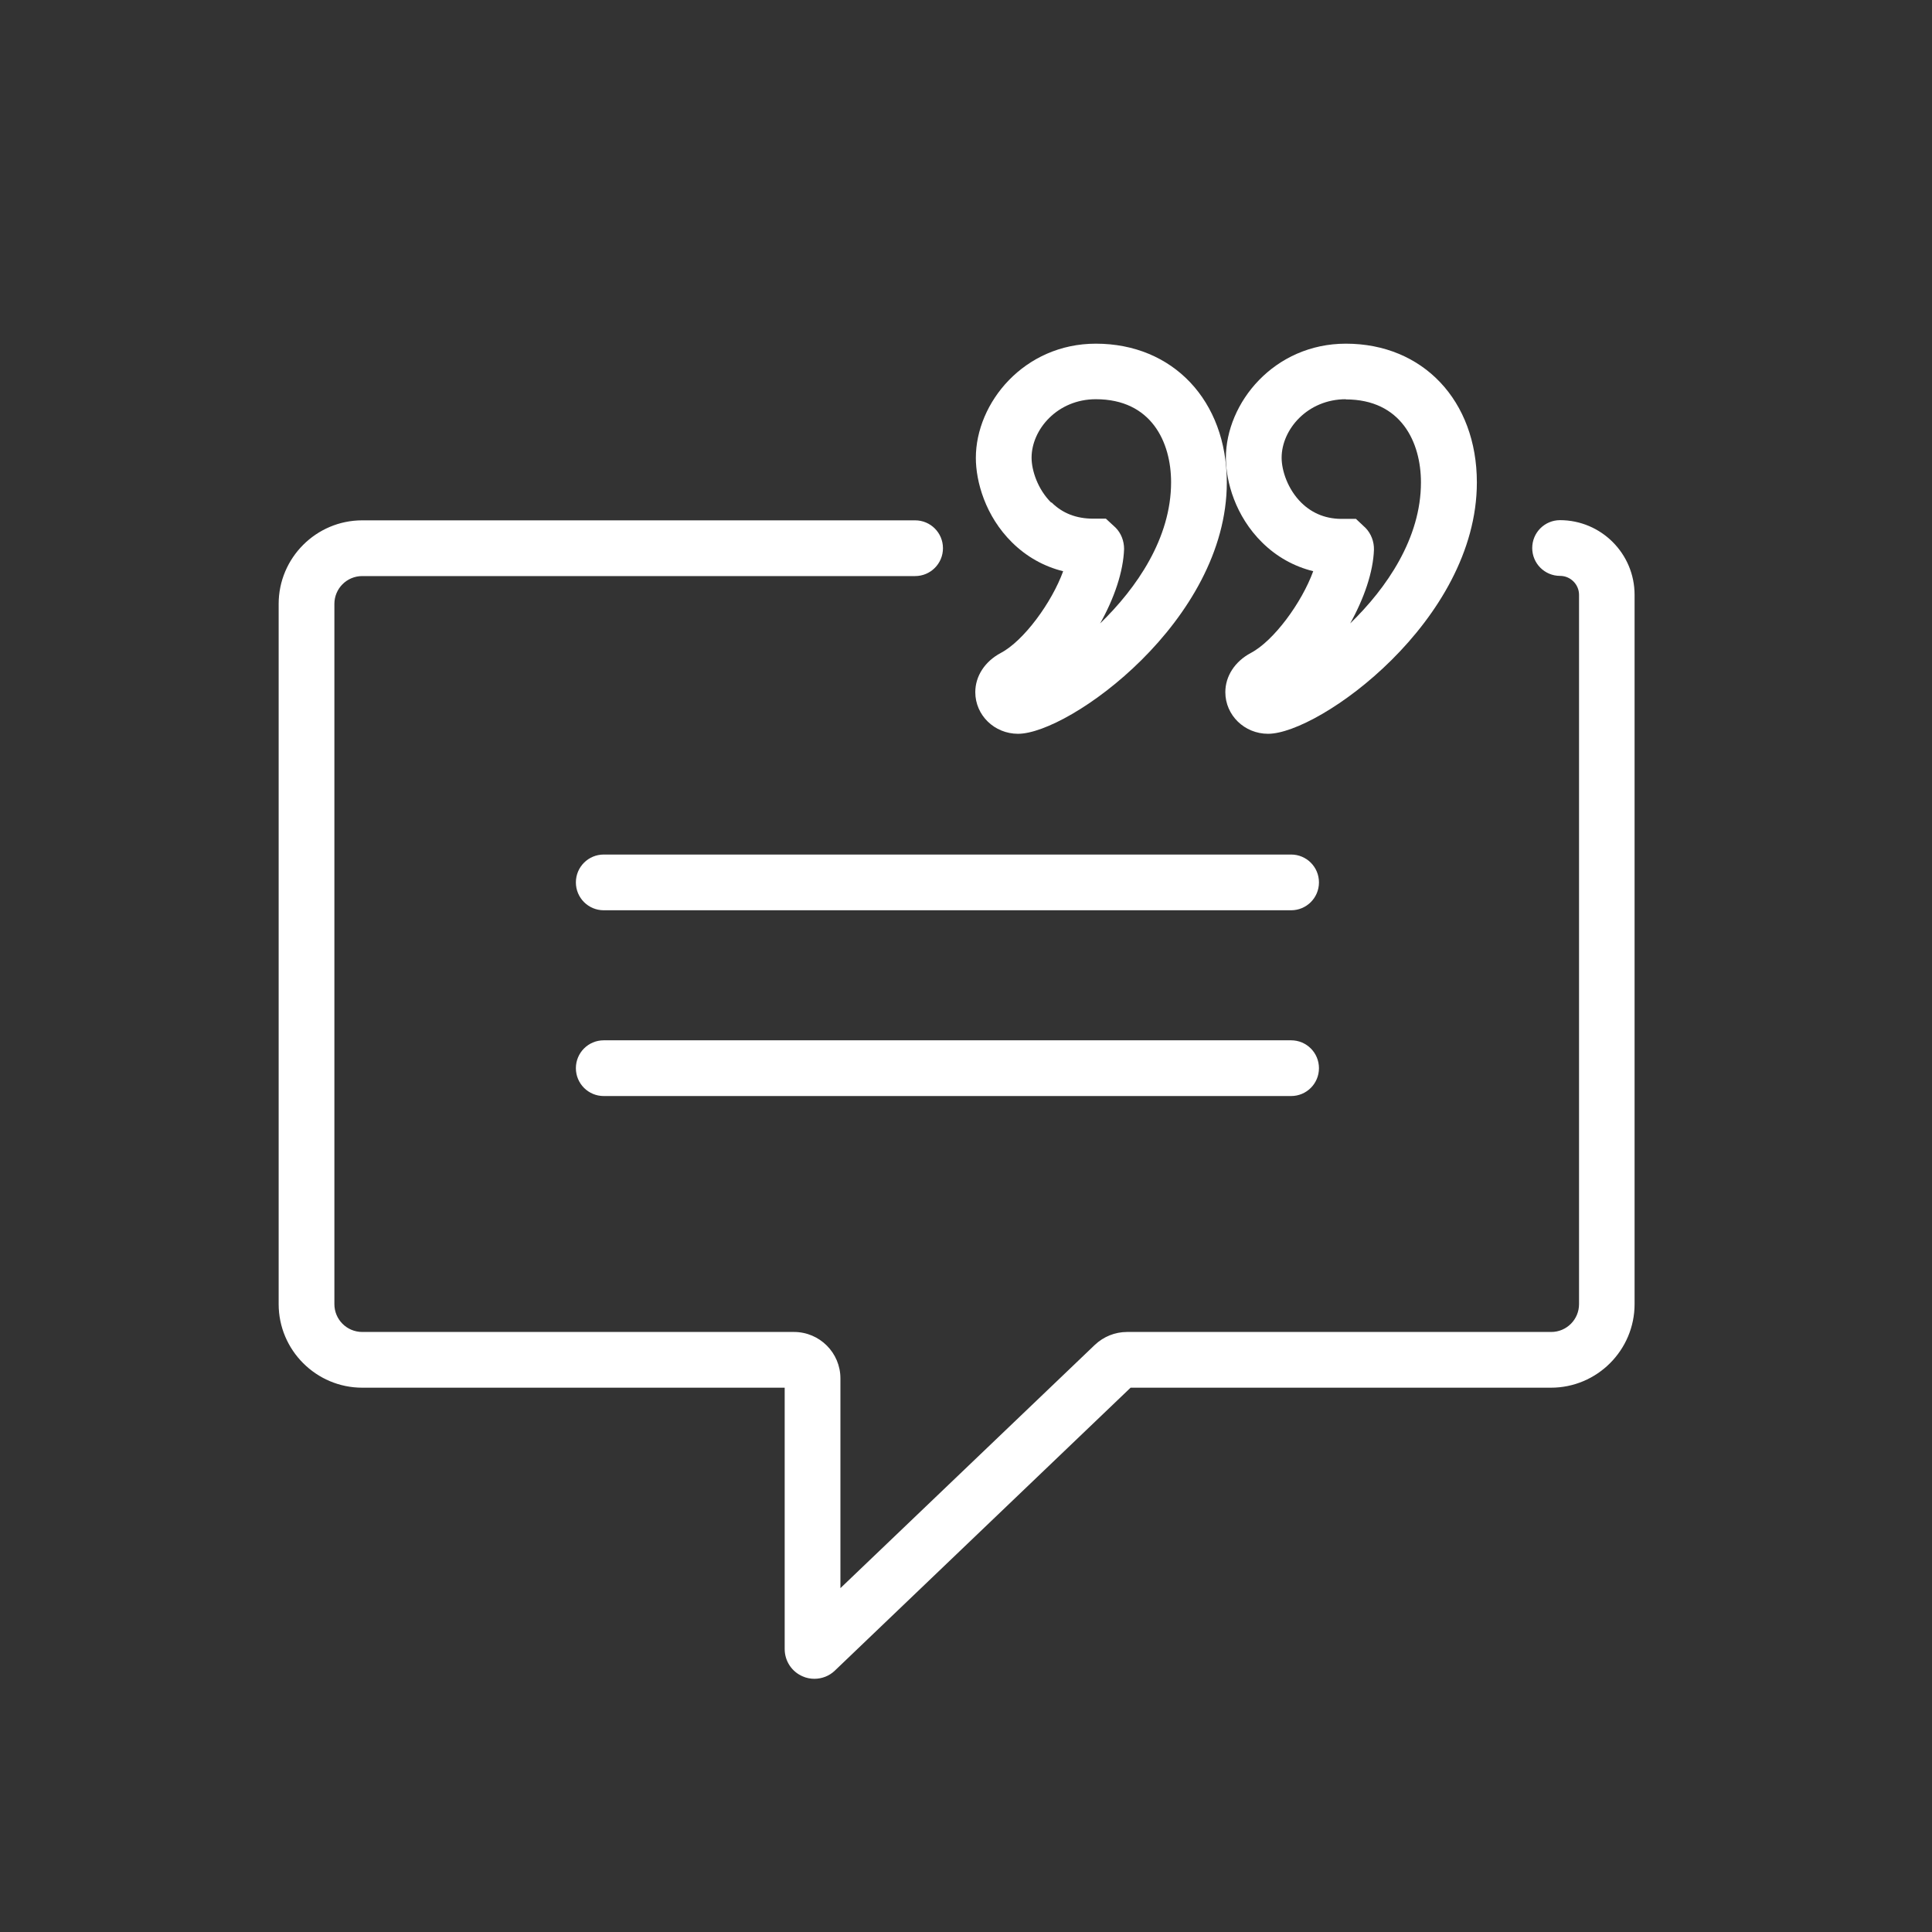
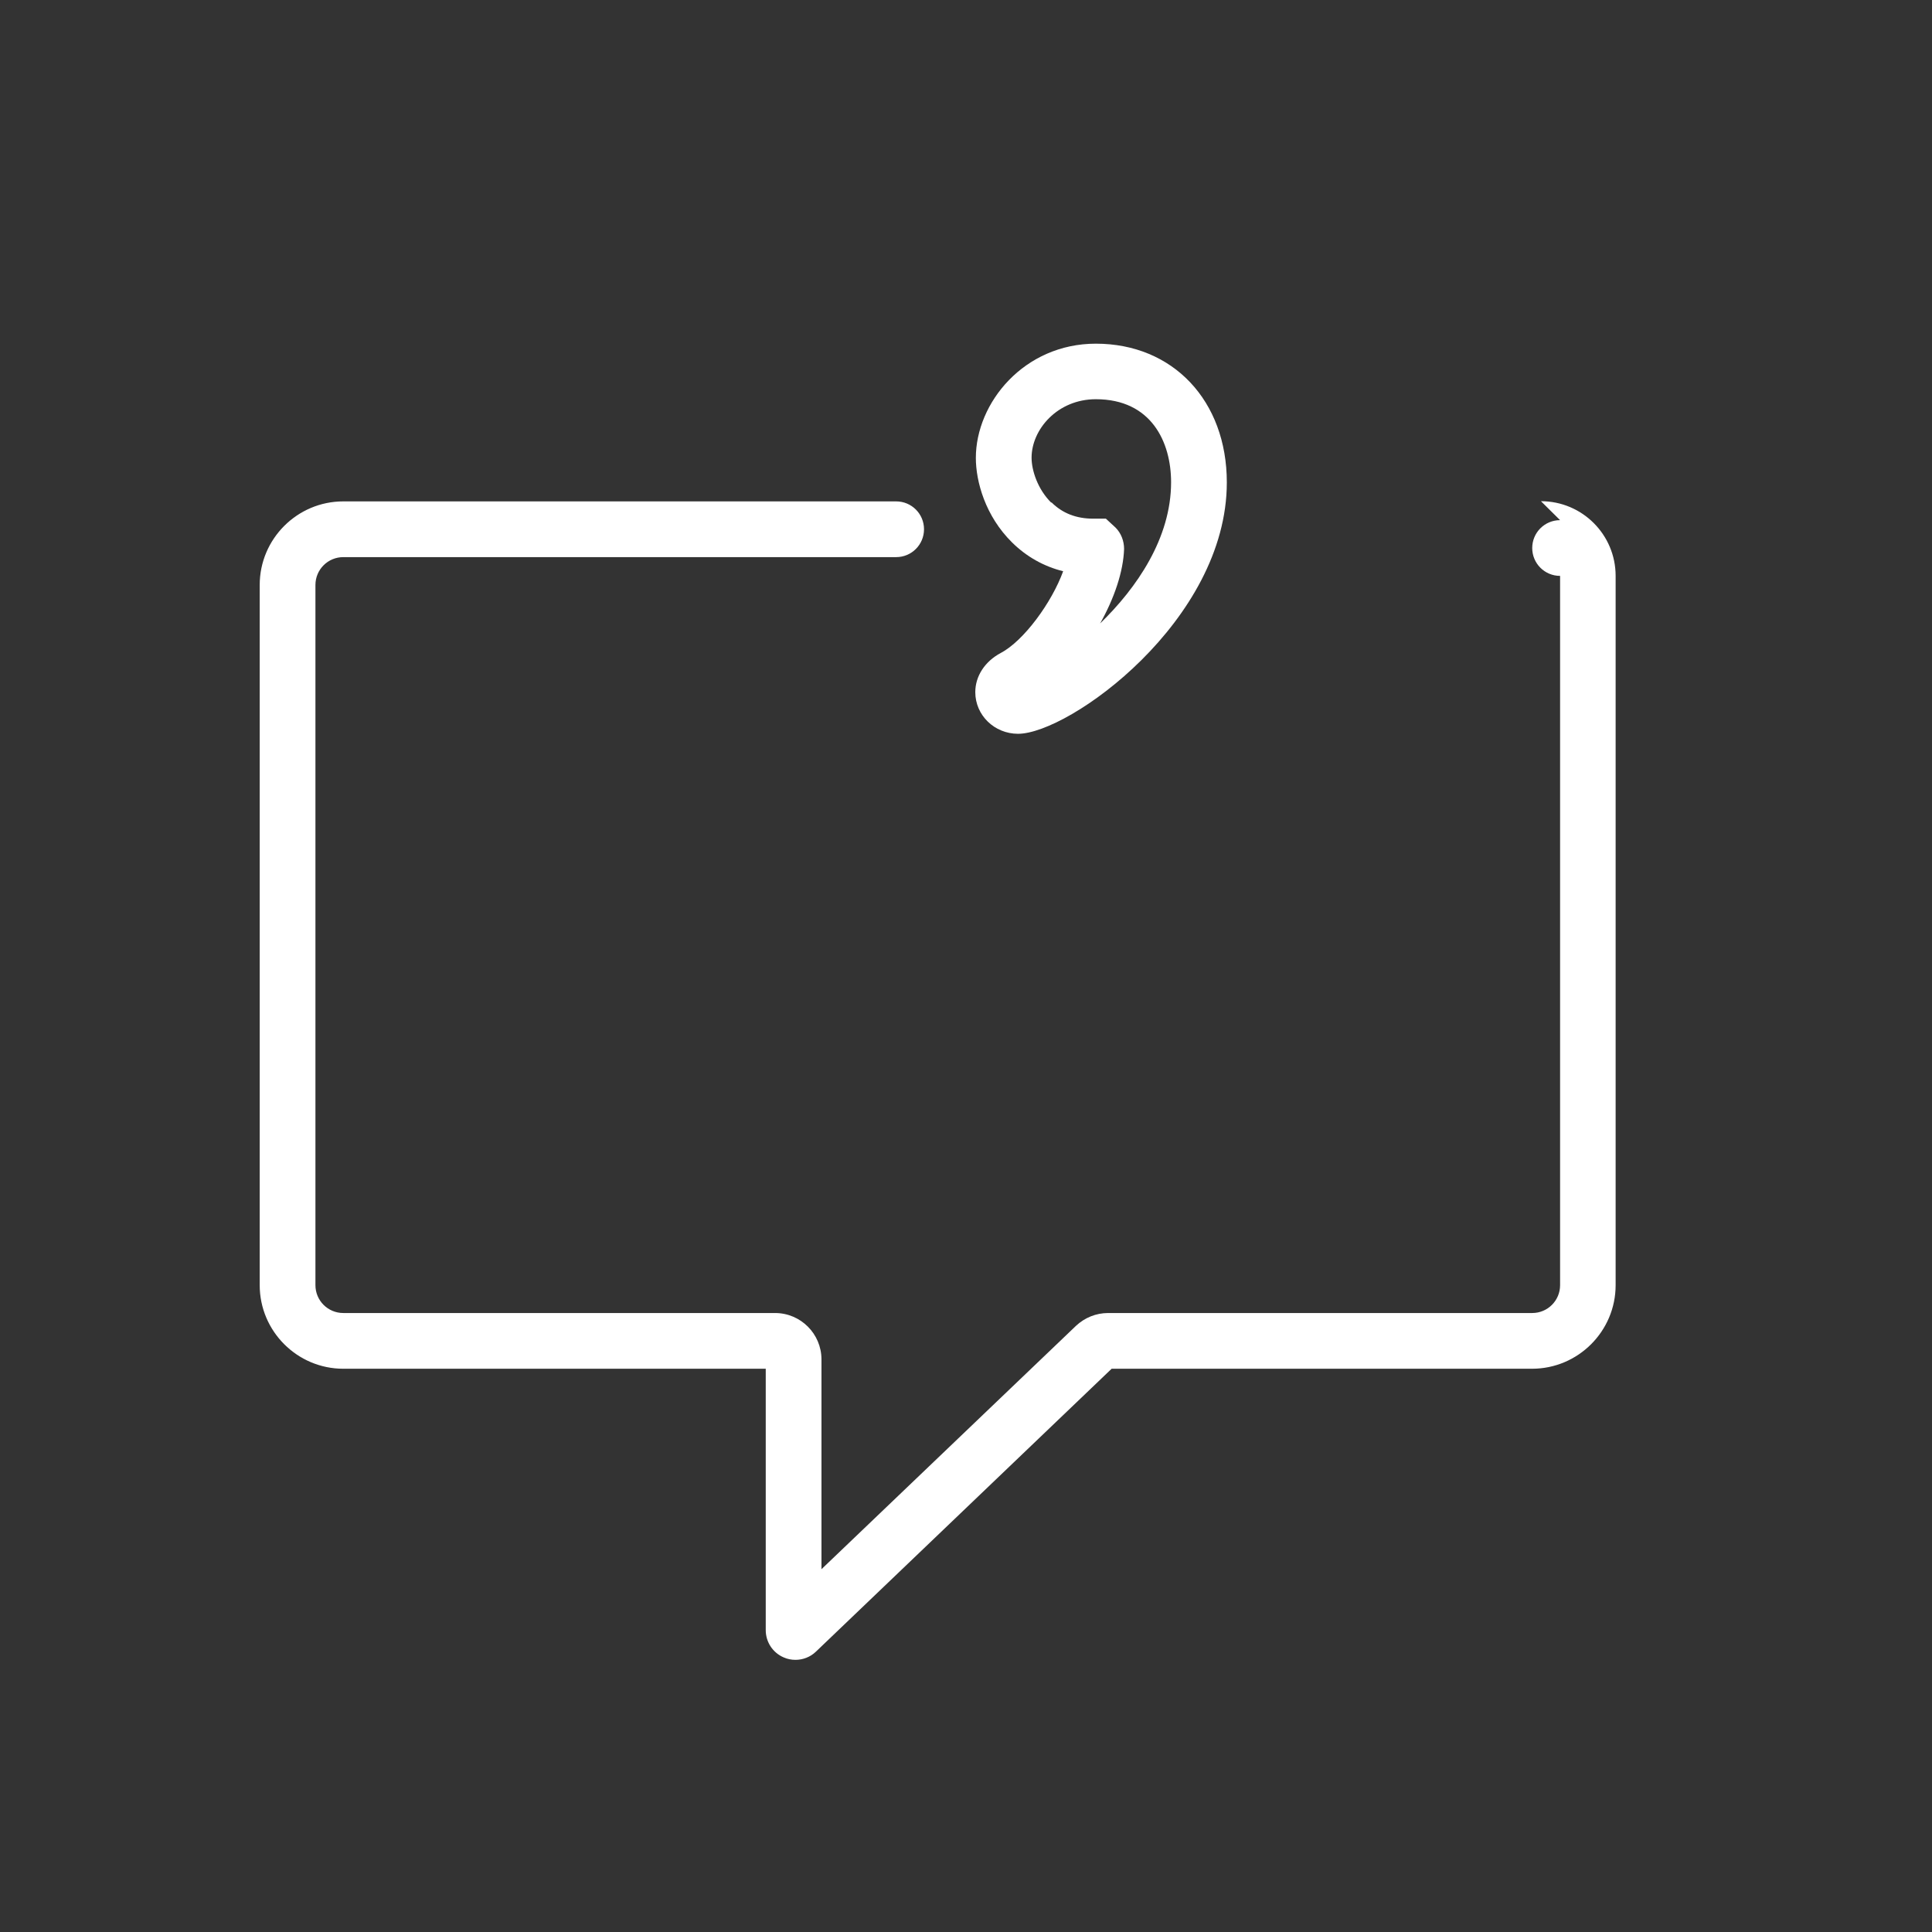
<svg xmlns="http://www.w3.org/2000/svg" id="Layer_1" width="104" height="104" version="1.1" viewBox="0 0 104 104">
  <rect x="0" y="0" width="104" height="104" fill="#333333" stroke="none" />
  <defs>
    <style>
      .st0 {
        fill: #ffffff;
      }
    </style>
  </defs>
-   <path class="st0" d="M83.98,28c-.83,0-1.5.67-1.5,1.5s.67,1.5,1.5,1.5c.56,0,1.02.46,1.02,1.02v38.18c0,.83-.67,1.5-1.5,1.5h-22.83c-.65,0-1.26.25-1.73.69l-13.7,13.1v-11.29c0-1.38-1.12-2.5-2.5-2.5h-23.24c-.83,0-1.5-.67-1.5-1.5v-37.69c0-.83.67-1.5,1.5-1.5h29.76c.83,0,1.5-.67,1.5-1.5s-.67-1.5-1.5-1.5h-29.76c-2.48,0-4.5,2.02-4.5,4.5v37.69c0,2.48,2.02,4.5,4.5,4.5h22.74v14.07c0,.64.38,1.22.97,1.47.2.09.42.13.63.13.4,0,.8-.15,1.1-.44l15.92-15.23h22.63c2.48,0,4.5-2.02,4.5-4.5v-38.18c0-2.22-1.8-4.02-4.02-4.02Z" />
-   <path class="st0" d="M69.5,46h-37c-.83,0-1.5.67-1.5,1.5s.67,1.5,1.5,1.5h37c.83,0,1.5-.67,1.5-1.5s-.67-1.5-1.5-1.5Z" />
-   <path class="st0" d="M69.5,56h-37c-.83,0-1.5.67-1.5,1.5s.67,1.5,1.5,1.5h37c.83,0,1.5-.67,1.5-1.5s-.67-1.5-1.5-1.5Z" />
-   <path class="st0" d="M70.69,30.75c-.61,1.68-2.12,3.75-3.36,4.4-.86.46-1.37,1.25-1.37,2.11,0,1.24,1.03,2.24,2.3,2.24,2.75,0,11.24-6.09,11.24-13.53,0-4.4-2.9-7.47-7.05-7.47-3.86,0-6.46,3.18-6.46,6.15,0,1.27.51,3.13,1.95,4.55.78.77,1.71,1.29,2.76,1.55ZM72.44,21.5c2.99,0,4.05,2.31,4.05,4.47,0,3-1.84,5.68-3.81,7.59.75-1.35,1.24-2.77,1.28-3.97.01-.43-.15-.86-.45-1.17l-.52-.49h-.64c-.93.03-1.7-.28-2.3-.87-.73-.72-1.06-1.73-1.06-2.42,0-1.52,1.39-3.15,3.46-3.15Z" />
+   <path class="st0" d="M83.98,28c-.83,0-1.5.67-1.5,1.5s.67,1.5,1.5,1.5v38.18c0,.83-.67,1.5-1.5,1.5h-22.83c-.65,0-1.26.25-1.73.69l-13.7,13.1v-11.29c0-1.38-1.12-2.5-2.5-2.5h-23.24c-.83,0-1.5-.67-1.5-1.5v-37.69c0-.83.67-1.5,1.5-1.5h29.76c.83,0,1.5-.67,1.5-1.5s-.67-1.5-1.5-1.5h-29.76c-2.48,0-4.5,2.02-4.5,4.5v37.69c0,2.48,2.02,4.5,4.5,4.5h22.74v14.07c0,.64.38,1.22.97,1.47.2.09.42.13.63.13.4,0,.8-.15,1.1-.44l15.92-15.23h22.63c2.48,0,4.5-2.02,4.5-4.5v-38.18c0-2.22-1.8-4.02-4.02-4.02Z" />
  <path class="st0" d="M53.87,35.15c-.86.46-1.37,1.25-1.37,2.11,0,1.24,1.03,2.24,2.3,2.24,2.75,0,11.24-6.09,11.24-13.53,0-4.4-2.9-7.47-7.05-7.47-3.86,0-6.46,3.18-6.46,6.15,0,1.27.51,3.13,1.95,4.55.78.77,1.71,1.29,2.75,1.55-.61,1.68-2.12,3.75-3.36,4.4ZM56.59,27.06c-.73-.72-1.06-1.74-1.06-2.42,0-1.52,1.39-3.15,3.46-3.15,2.99,0,4.05,2.31,4.05,4.47,0,3.01-1.85,5.69-3.82,7.6.76-1.35,1.25-2.79,1.29-4.01,0-.43-.16-.85-.46-1.15l-.52-.48h-.63s-.03,0-.05,0c-.91,0-1.66-.29-2.25-.88Z" />
</svg>